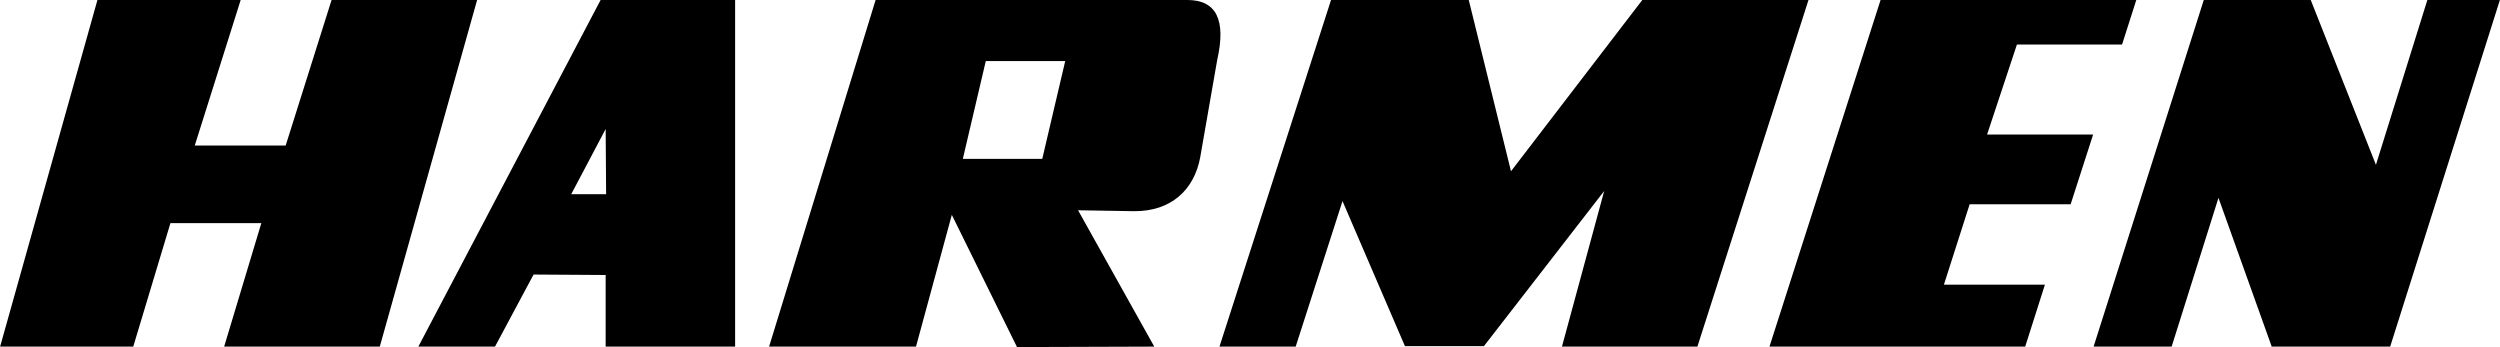
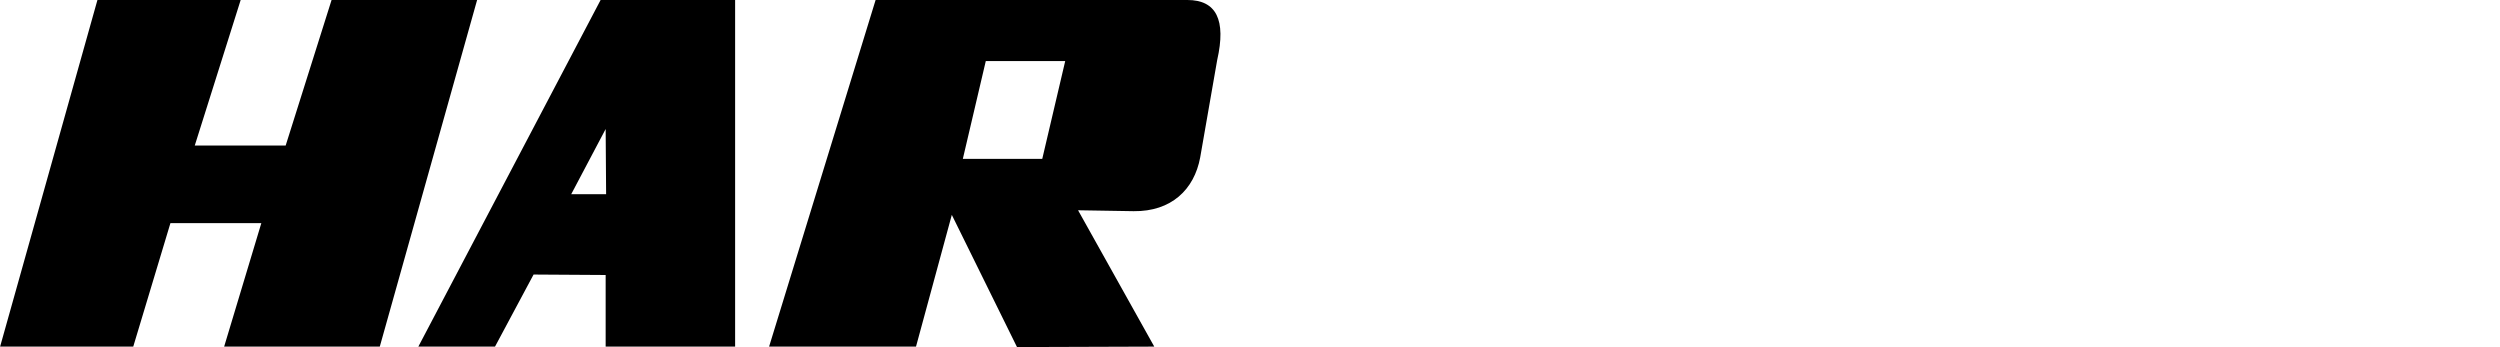
<svg xmlns="http://www.w3.org/2000/svg" xml:space="preserve" width="160mm" height="22.213mm" version="1.1" style="shape-rendering:geometricPrecision; text-rendering:geometricPrecision; image-rendering:optimizeQuality; fill-rule:evenodd; clip-rule:evenodd" viewBox="0 0 5445 756">
  <defs>
    <style type="text/css">
   
    .fil0 {fill:black}
   
  </style>
  </defs>
  <g id="Vrstva_x0020_1">
    <g id="_2260252976">
      <polygon class="fil0" points="212,0 524,0 424,317 622,317 722,0 1039,0 827,755 488,755 569,486 371,486 290,755 0,755 " />
      <path class="fil0" d="M1319 755l282 0 0 -755 -293 0 -397 755 167 0 84 -157 157 1 0 156zm1 -332c-1,-142 -1,-142 -1,-142l-75 142 76 0z" />
      <path class="fil0" d="M1907 0l-232 755 320 0 78 -287 142 288 299 -1 -166 -297 121 2c82,1 132,-47 145,-117l37 -212c20,-88 -2,-131 -65,-131l-679 0zm190 346l173 0 50 -213 -173 0 -50 213z" />
-       <polygon class="fil0" points="3065,0 3034,0 2899,0 2656,755 2822,755 2924,438 3060,754 3232,754 3494,416 3402,755 3697,755 3939,0 3577,0 3291,373 3199,0 " />
-       <polygon class="fil0" points="4653,0 4096,0 3854,755 4411,755 4454,620 4234,620 4290,445 4510,445 4559,293 4328,293 4393,97 4622,97 " />
-       <polygon class="fil0" points="4560,755 4730,755 4832,431 4948,755 5206,755 5445,0 5287,0 5175,359 5033,0 4800,0 " />
    </g>
  </g>
</svg>